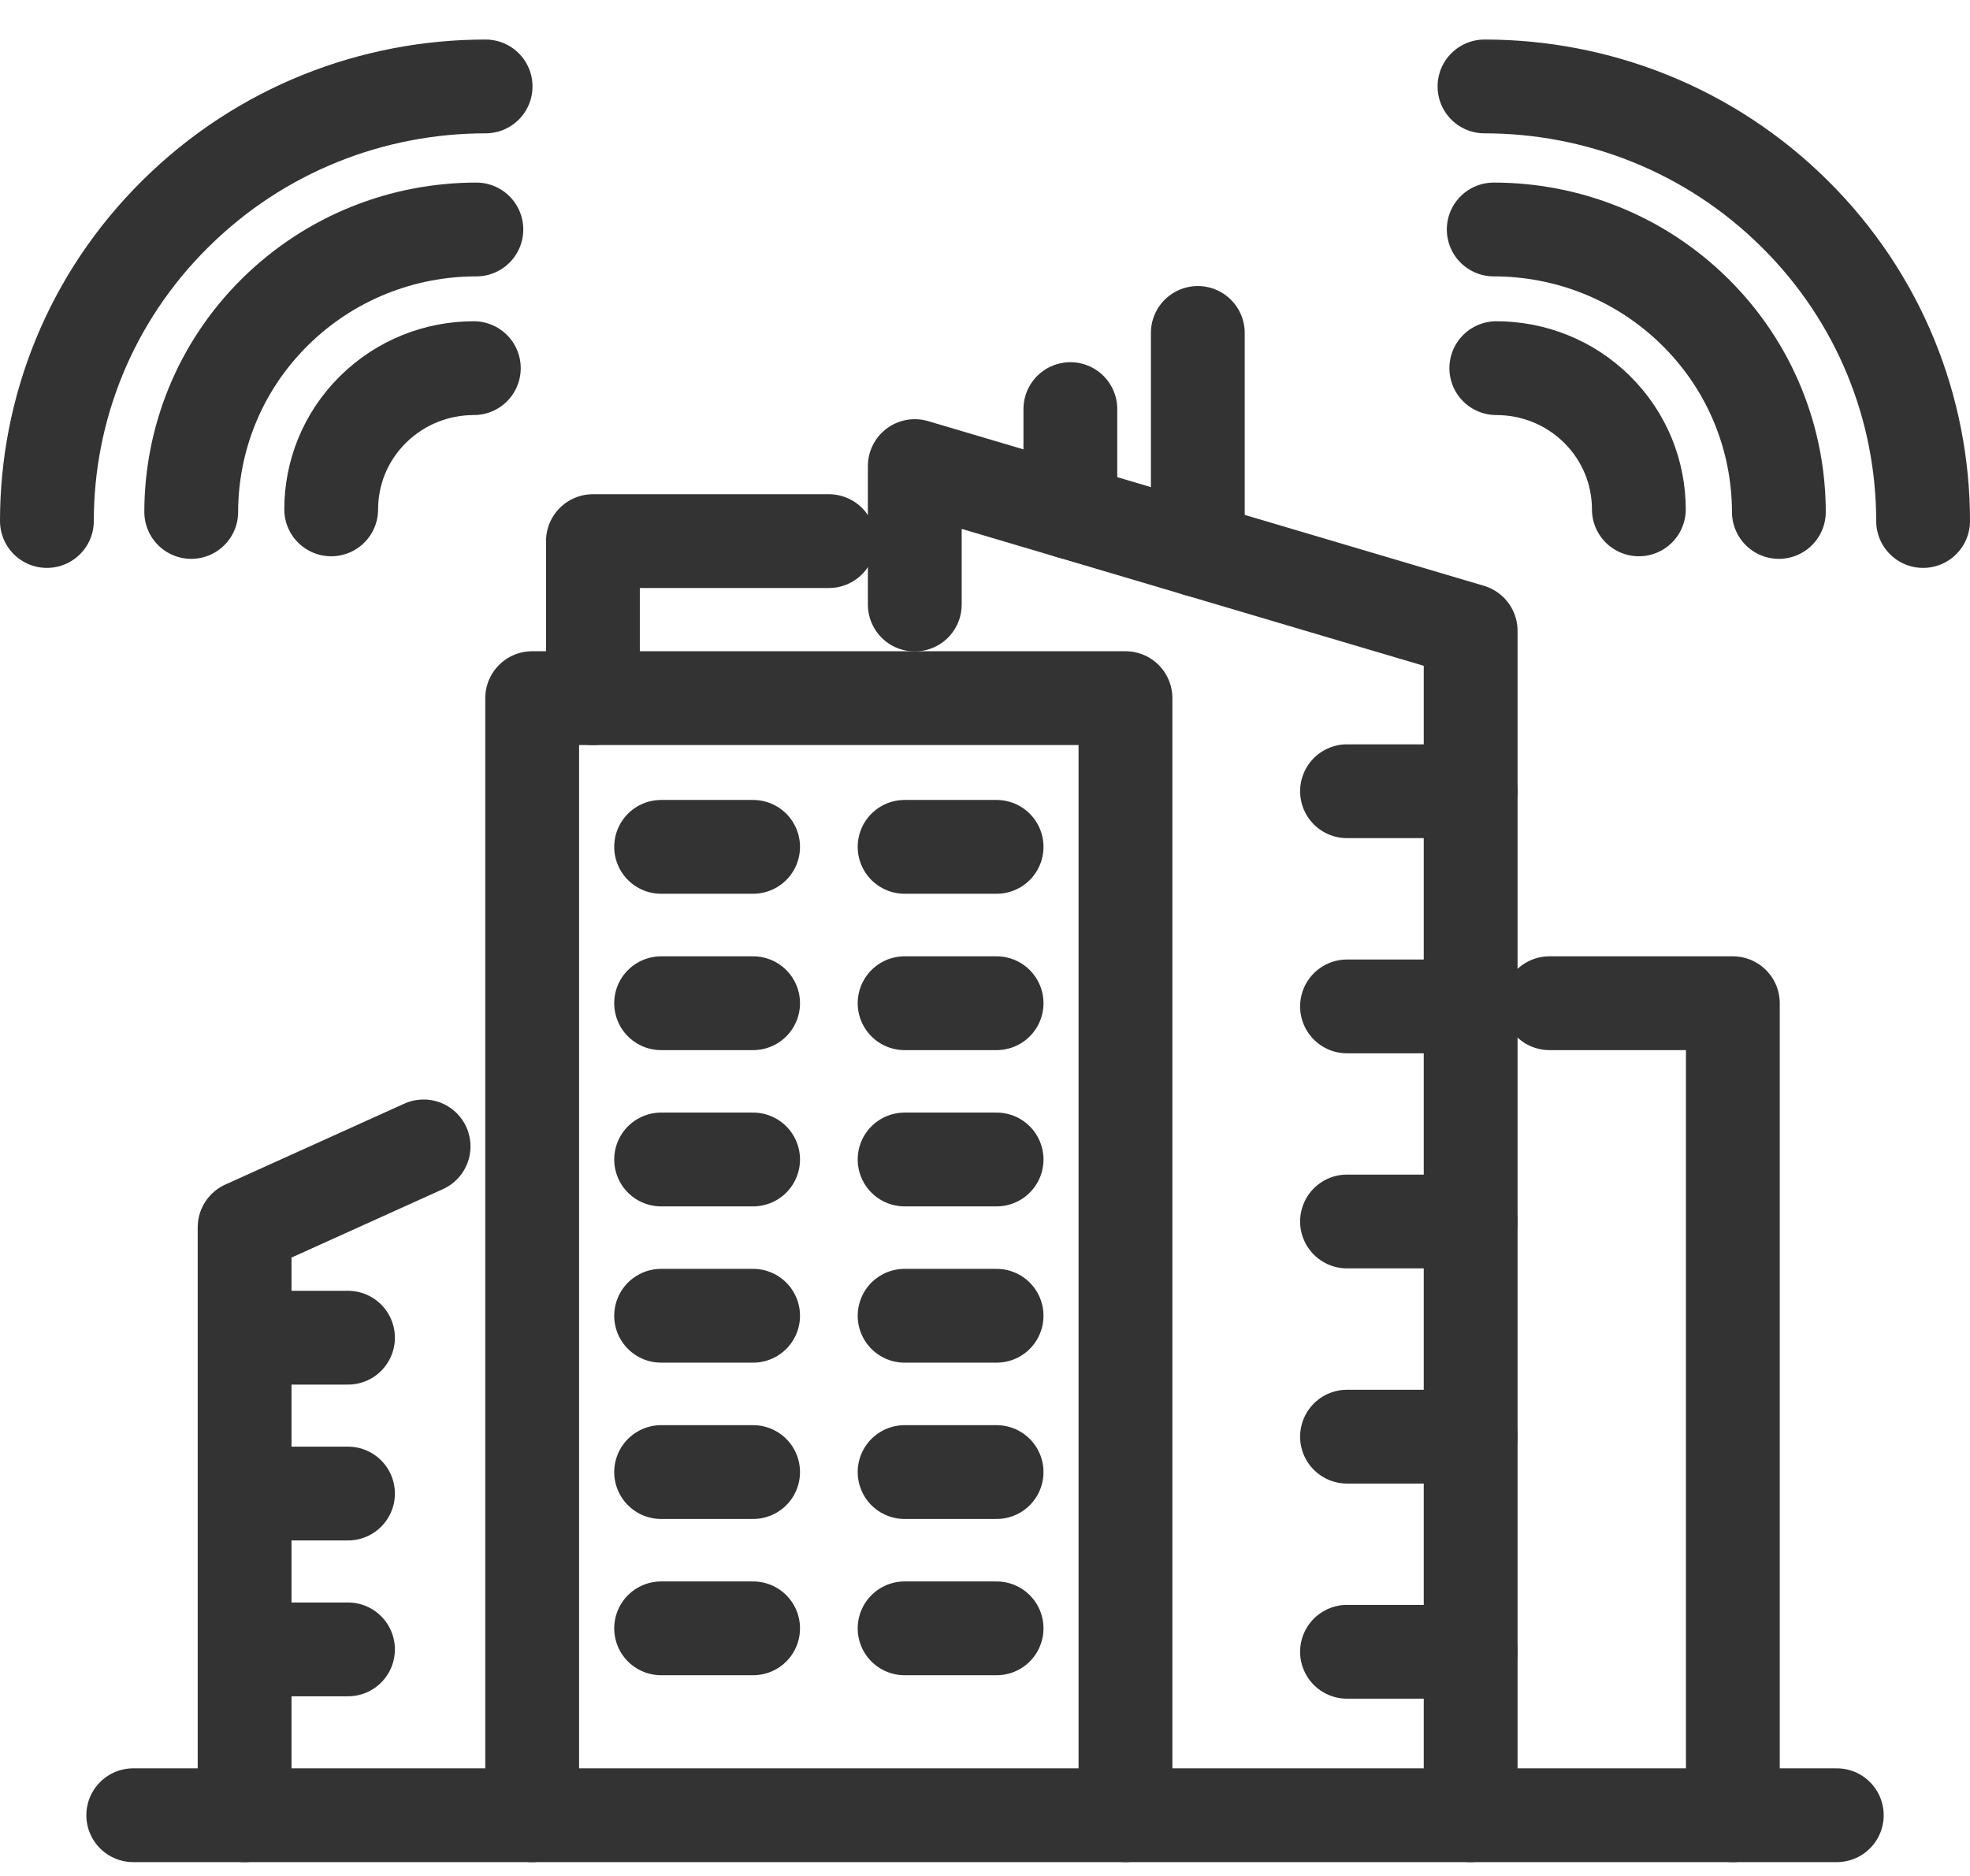
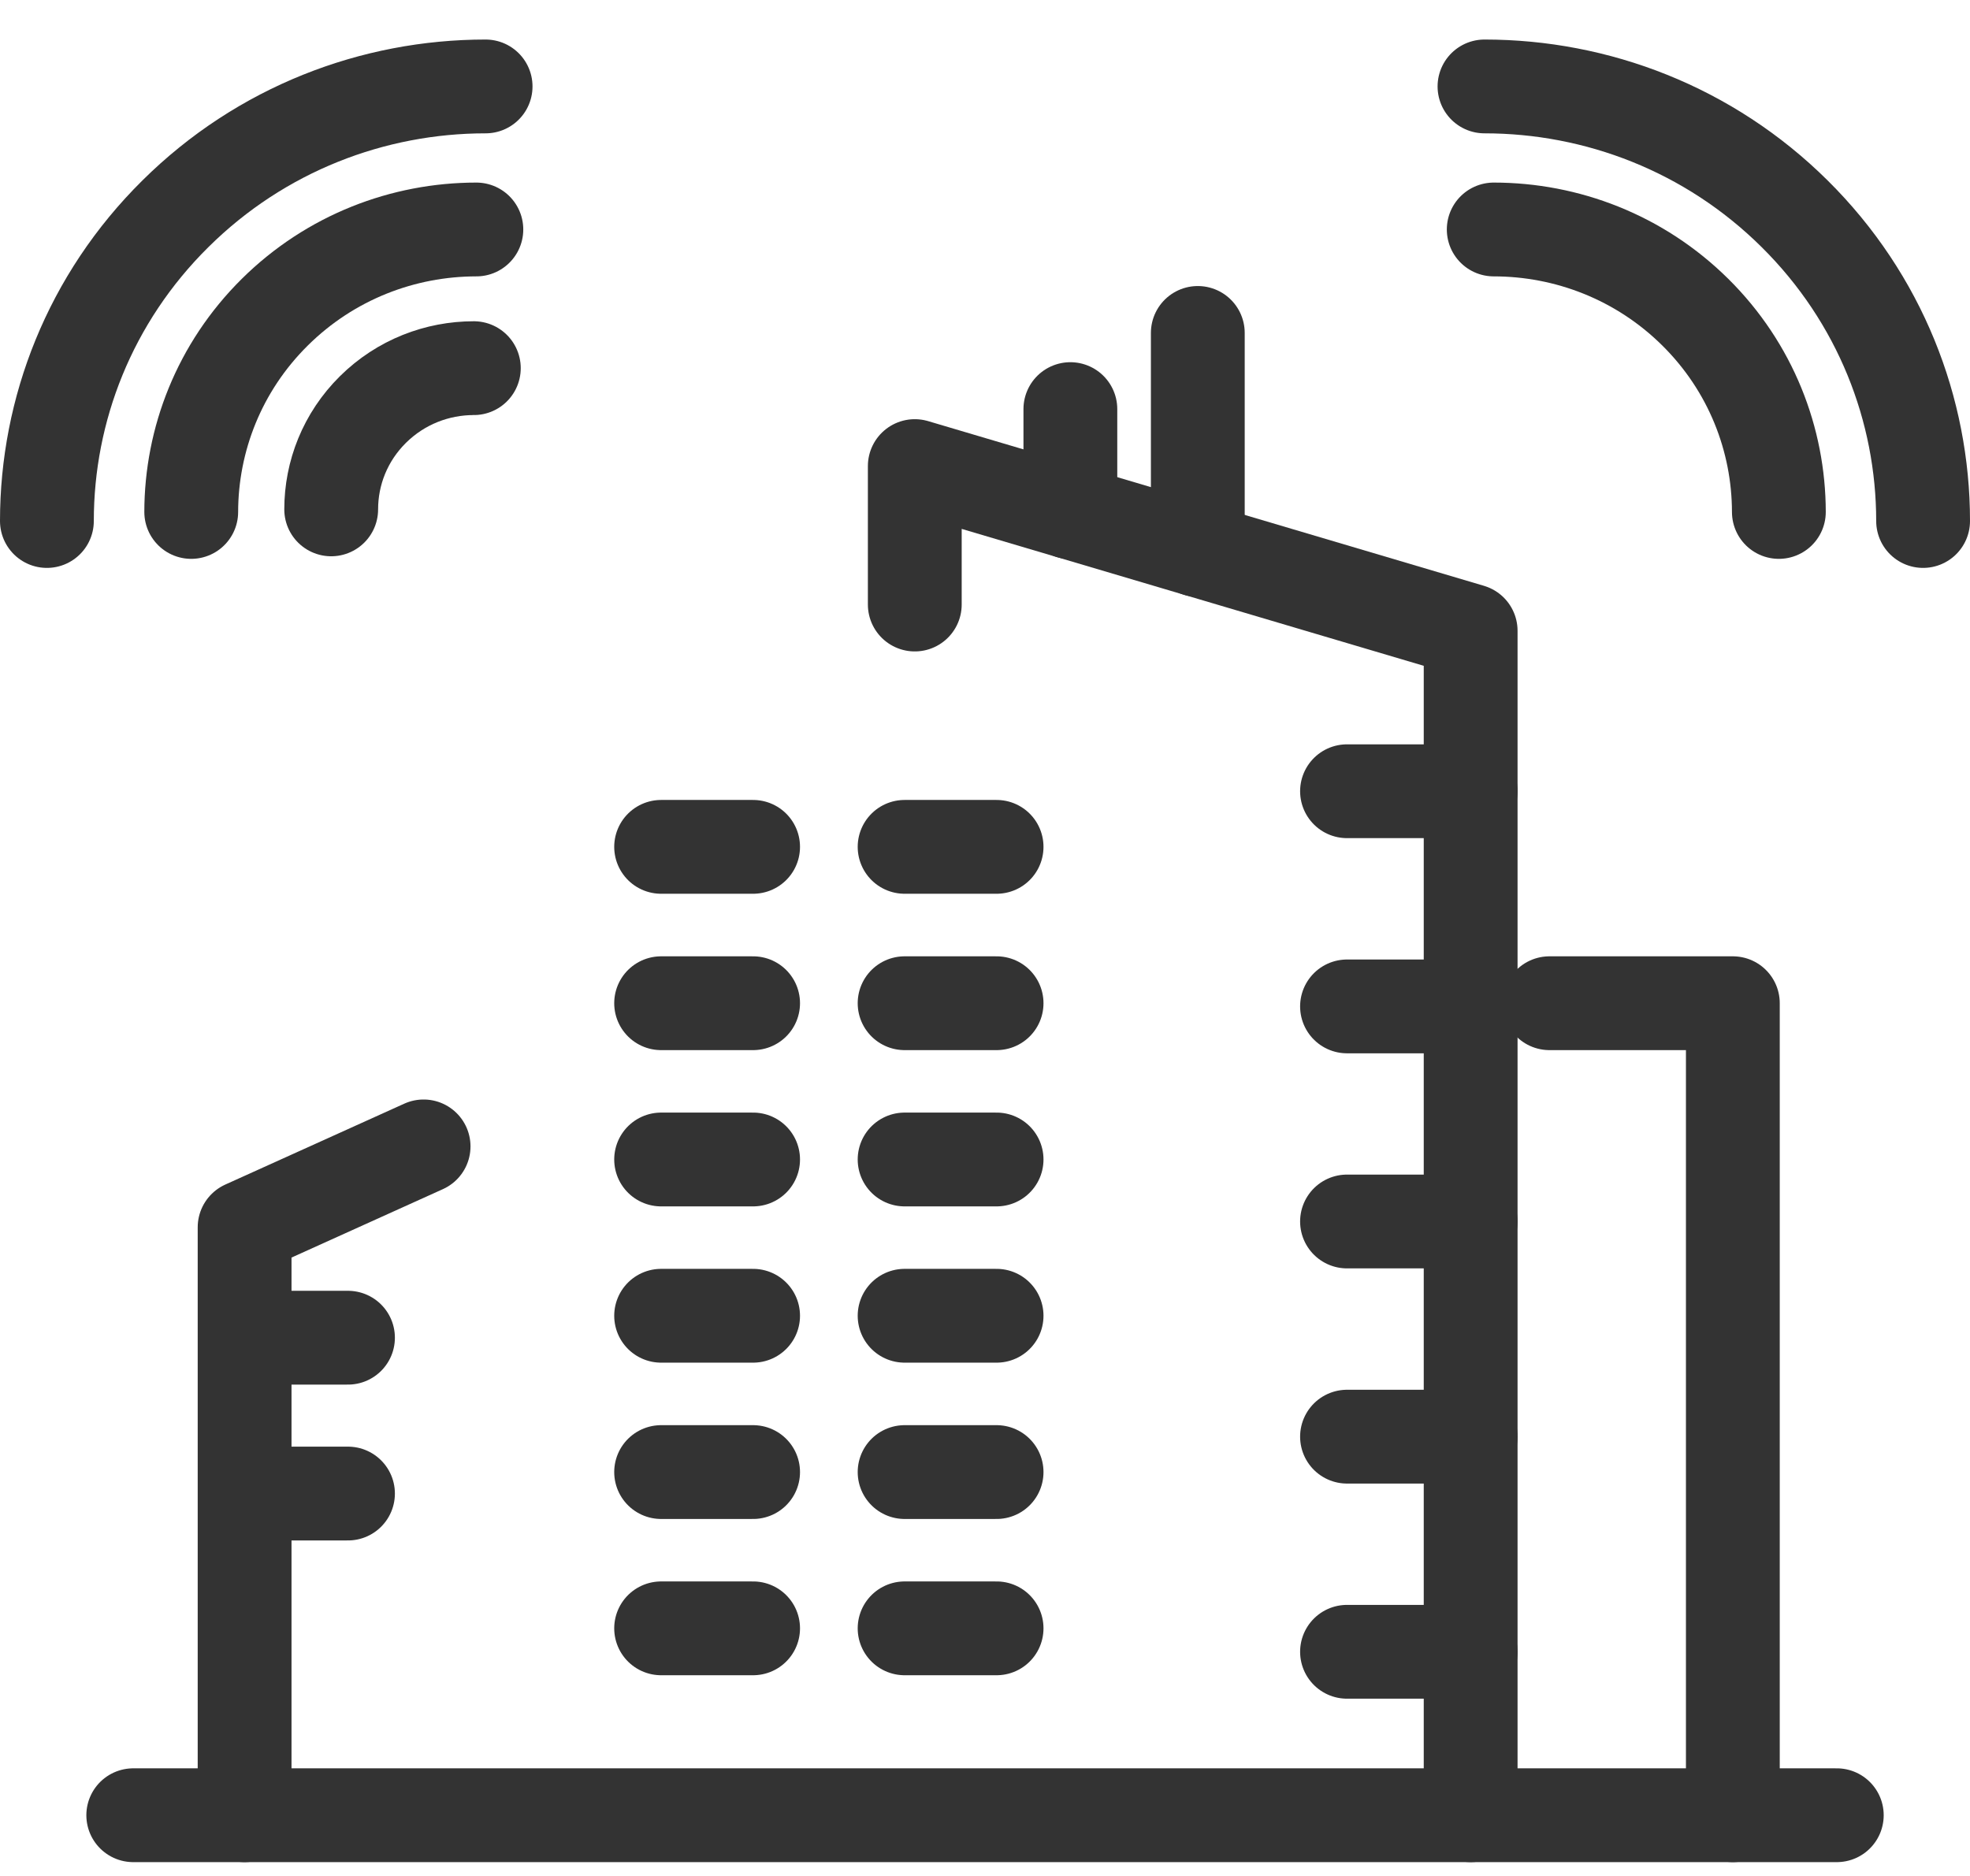
<svg xmlns="http://www.w3.org/2000/svg" width="42" height="40" viewBox="0 0 42 40" fill="none">
-   <path d="M11.346 38.705V14.886H23.995V38.705" stroke="#333333" stroke-width="2" stroke-linecap="round" stroke-linejoin="round" />
  <path d="M19.503 12.89V9.938L31.354 13.45V38.705" stroke="#333333" stroke-width="2" stroke-linecap="round" stroke-linejoin="round" />
-   <path d="M17.671 11.538H12.641V14.886" stroke="#333333" stroke-width="2" stroke-linecap="round" stroke-linejoin="round" />
  <path d="M9.031 24.444L5.215 26.169V38.705" stroke="#333333" stroke-width="2" stroke-linecap="round" stroke-linejoin="round" />
  <path d="M33.034 21.391H36.944V38.705" stroke="#333333" stroke-width="2" stroke-linecap="round" stroke-linejoin="round" />
  <path d="M25.537 11.727V7.099" stroke="#333333" stroke-width="2" stroke-linecap="round" stroke-linejoin="round" />
  <path d="M22.82 10.921V8.723" stroke="#333333" stroke-width="2" stroke-linecap="round" stroke-linejoin="round" />
  <path d="M31.355 16.871H28.718" stroke="#333333" stroke-width="2" stroke-linecap="round" stroke-linejoin="round" />
  <path d="M31.355 21.459H28.718" stroke="#333333" stroke-width="2" stroke-linecap="round" stroke-linejoin="round" />
  <path d="M31.355 26.045H28.718" stroke="#333333" stroke-width="2" stroke-linecap="round" stroke-linejoin="round" />
  <path d="M31.355 30.633H28.718" stroke="#333333" stroke-width="2" stroke-linecap="round" stroke-linejoin="round" />
  <path d="M31.355 35.22H28.718" stroke="#333333" stroke-width="2" stroke-linecap="round" stroke-linejoin="round" />
  <path d="M14.095 18.057H16.056" stroke="#333333" stroke-width="2" stroke-linecap="round" stroke-linejoin="round" />
  <path d="M19.286 18.057H21.247" stroke="#333333" stroke-width="2" stroke-linecap="round" stroke-linejoin="round" />
  <path d="M14.095 21.391H16.056" stroke="#333333" stroke-width="2" stroke-linecap="round" stroke-linejoin="round" />
  <path d="M19.286 21.391H21.247" stroke="#333333" stroke-width="2" stroke-linecap="round" stroke-linejoin="round" />
  <path d="M14.095 24.723H16.056" stroke="#333333" stroke-width="2" stroke-linecap="round" stroke-linejoin="round" />
  <path d="M19.286 24.723H21.247" stroke="#333333" stroke-width="2" stroke-linecap="round" stroke-linejoin="round" />
  <path d="M14.095 28.055H16.056" stroke="#333333" stroke-width="2" stroke-linecap="round" stroke-linejoin="round" />
  <path d="M19.286 28.055H21.247" stroke="#333333" stroke-width="2" stroke-linecap="round" stroke-linejoin="round" />
  <path d="M14.095 31.388H16.056" stroke="#333333" stroke-width="2" stroke-linecap="round" stroke-linejoin="round" />
  <path d="M19.286 31.388H21.247" stroke="#333333" stroke-width="2" stroke-linecap="round" stroke-linejoin="round" />
  <path d="M14.095 34.72H16.056" stroke="#333333" stroke-width="2" stroke-linecap="round" stroke-linejoin="round" />
  <path d="M19.286 34.72H21.247" stroke="#333333" stroke-width="2" stroke-linecap="round" stroke-linejoin="round" />
  <path d="M5.355 28.523H7.419" stroke="#333333" stroke-width="2" stroke-linecap="round" stroke-linejoin="round" />
  <path d="M5.355 31.846H7.419" stroke="#333333" stroke-width="2" stroke-linecap="round" stroke-linejoin="round" />
-   <path d="M5.355 35.169H7.419" stroke="#333333" stroke-width="2" stroke-linecap="round" stroke-linejoin="round" />
  <path d="M2.841 38.705H39.16" stroke="#333333" stroke-width="2" stroke-linecap="round" stroke-linejoin="round" />
  <path d="M10.353 1.843C7.959 1.843 5.565 2.749 3.74 4.558C1.912 6.366 1 8.738 1 11.109" stroke="#333333" stroke-width="2" stroke-linecap="round" stroke-linejoin="round" />
  <path d="M10.156 4.893C8.601 4.893 7.045 5.481 5.858 6.657C4.672 7.832 4.079 9.375 4.077 10.916" stroke="#333333" stroke-width="2" stroke-linecap="round" stroke-linejoin="round" />
  <path d="M7.061 10.861C7.061 10.09 7.357 9.32 7.952 8.731C8.547 8.143 9.323 7.85 10.102 7.85" stroke="#333333" stroke-width="2" stroke-linecap="round" stroke-linejoin="round" />
  <path d="M31.649 1.843C34.043 1.843 36.437 2.749 38.261 4.558C40.086 6.366 41 8.738 41 11.109" stroke="#333333" stroke-width="2" stroke-linecap="round" stroke-linejoin="round" />
  <path d="M31.846 4.893C33.4 4.893 34.957 5.481 36.144 6.657C37.33 7.832 37.923 9.375 37.925 10.916" stroke="#333333" stroke-width="2" stroke-linecap="round" stroke-linejoin="round" />
-   <path d="M34.94 10.861C34.94 10.09 34.644 9.32 34.051 8.731C33.457 8.143 32.68 7.85 31.901 7.85" stroke="#333333" stroke-width="2" stroke-linecap="round" stroke-linejoin="round" />
</svg>